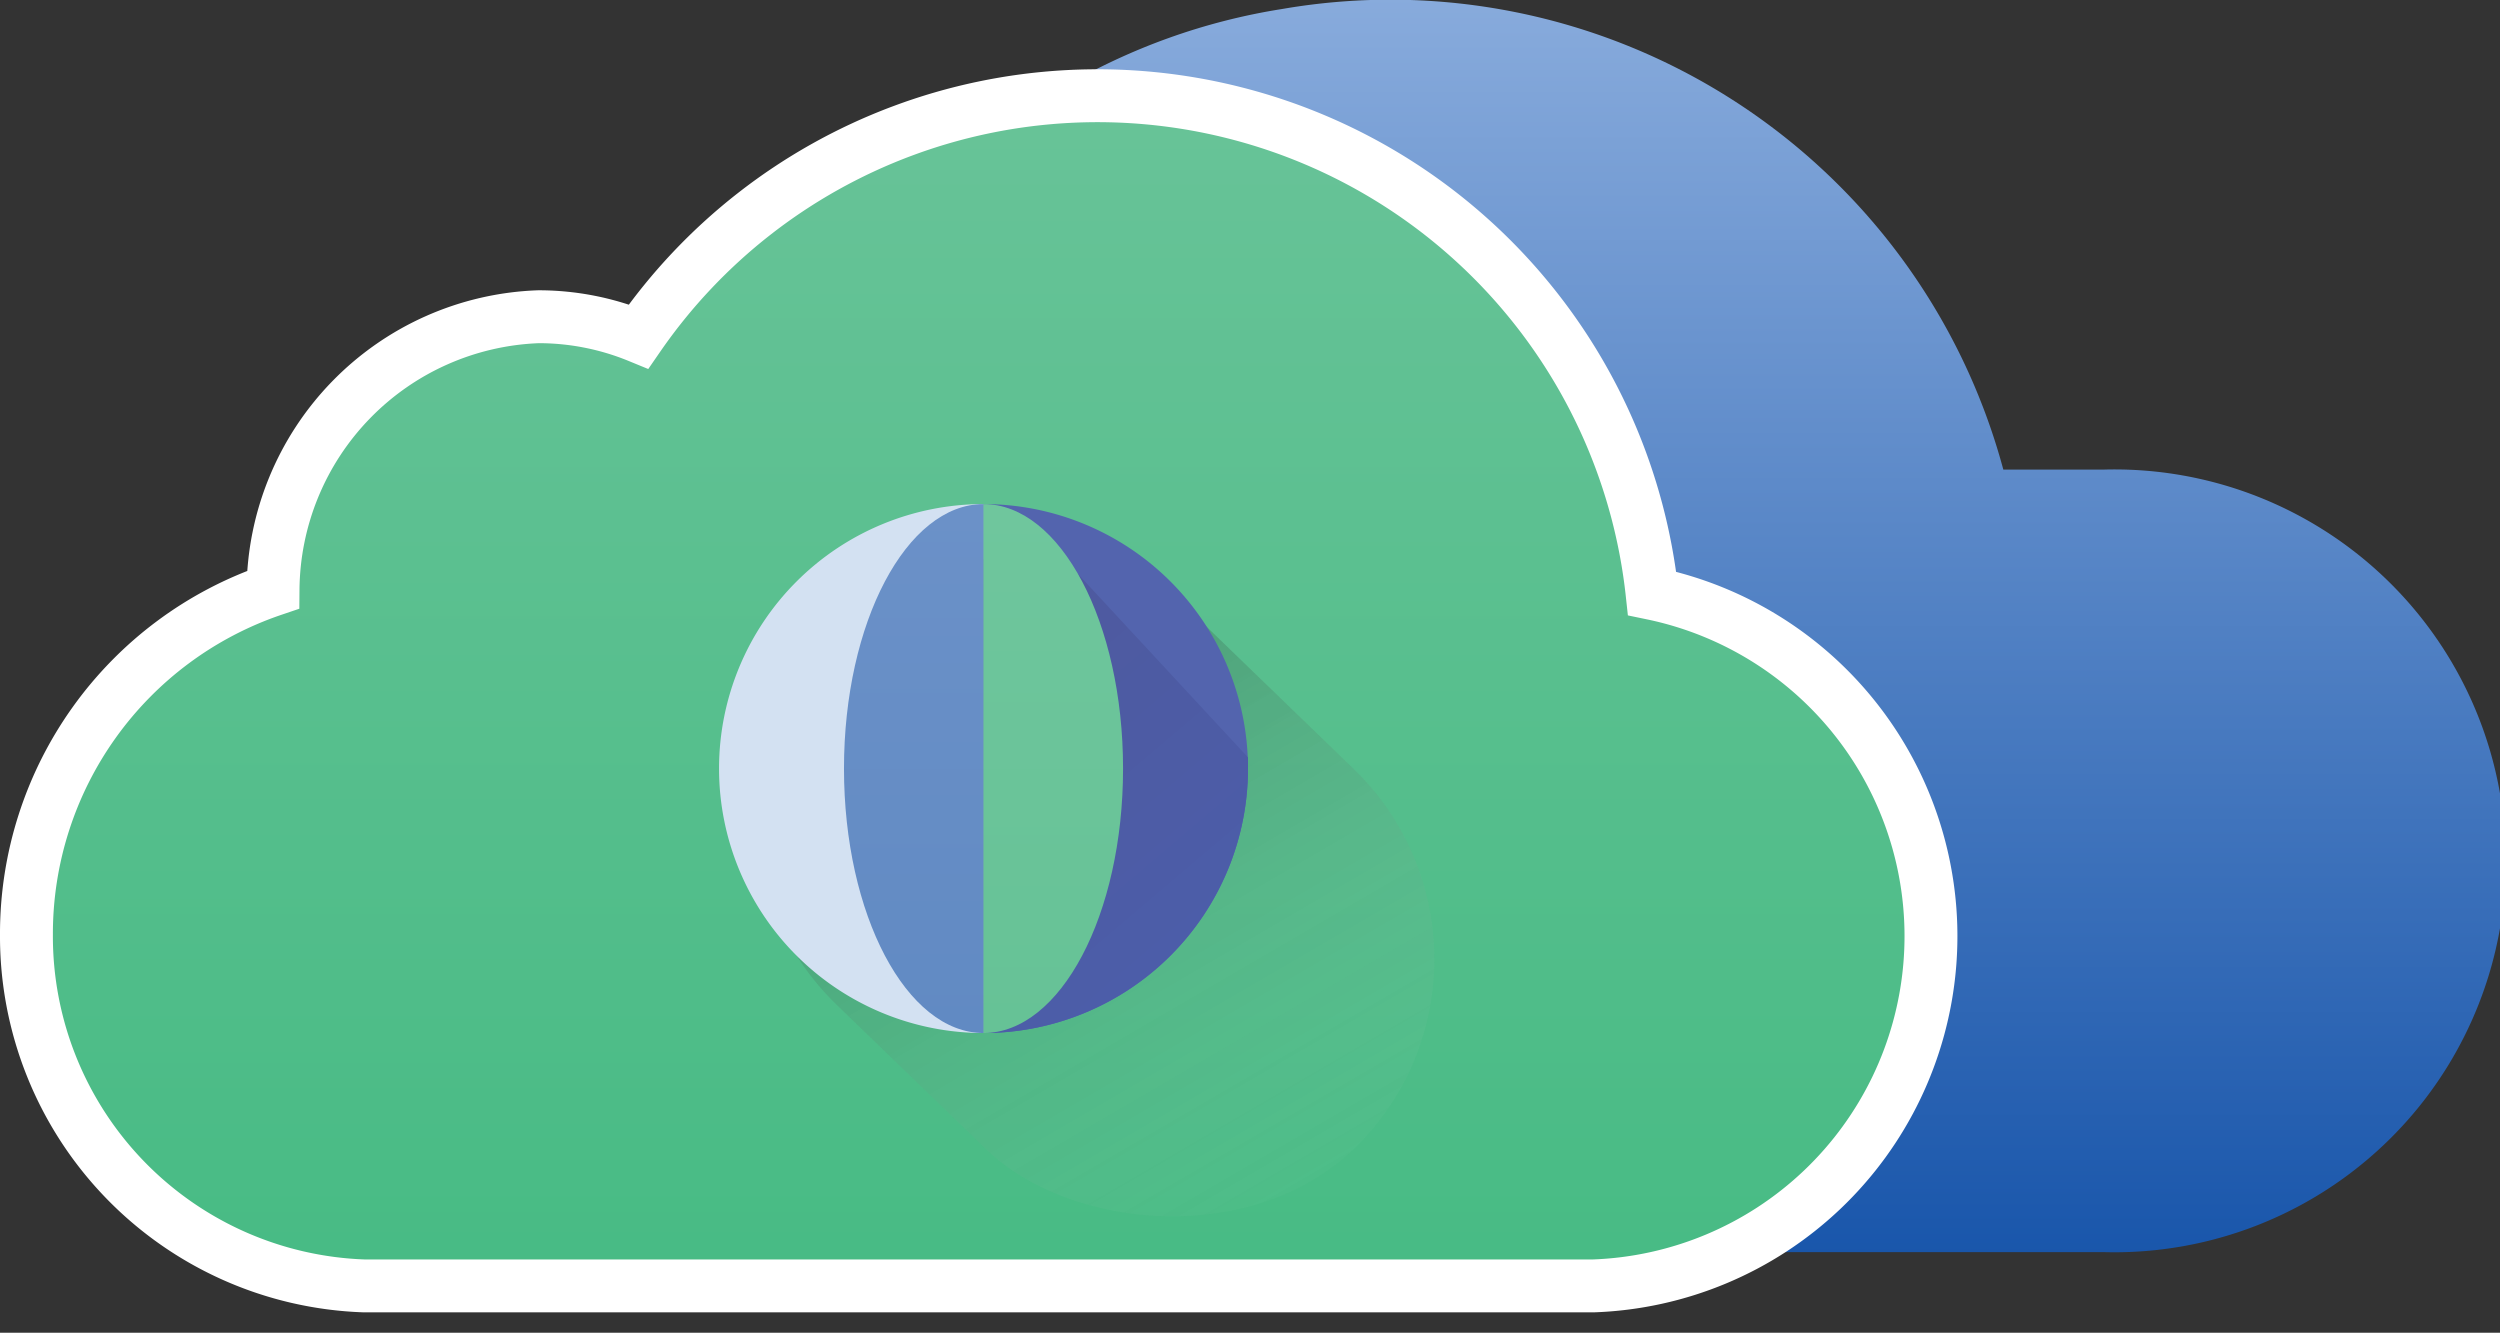
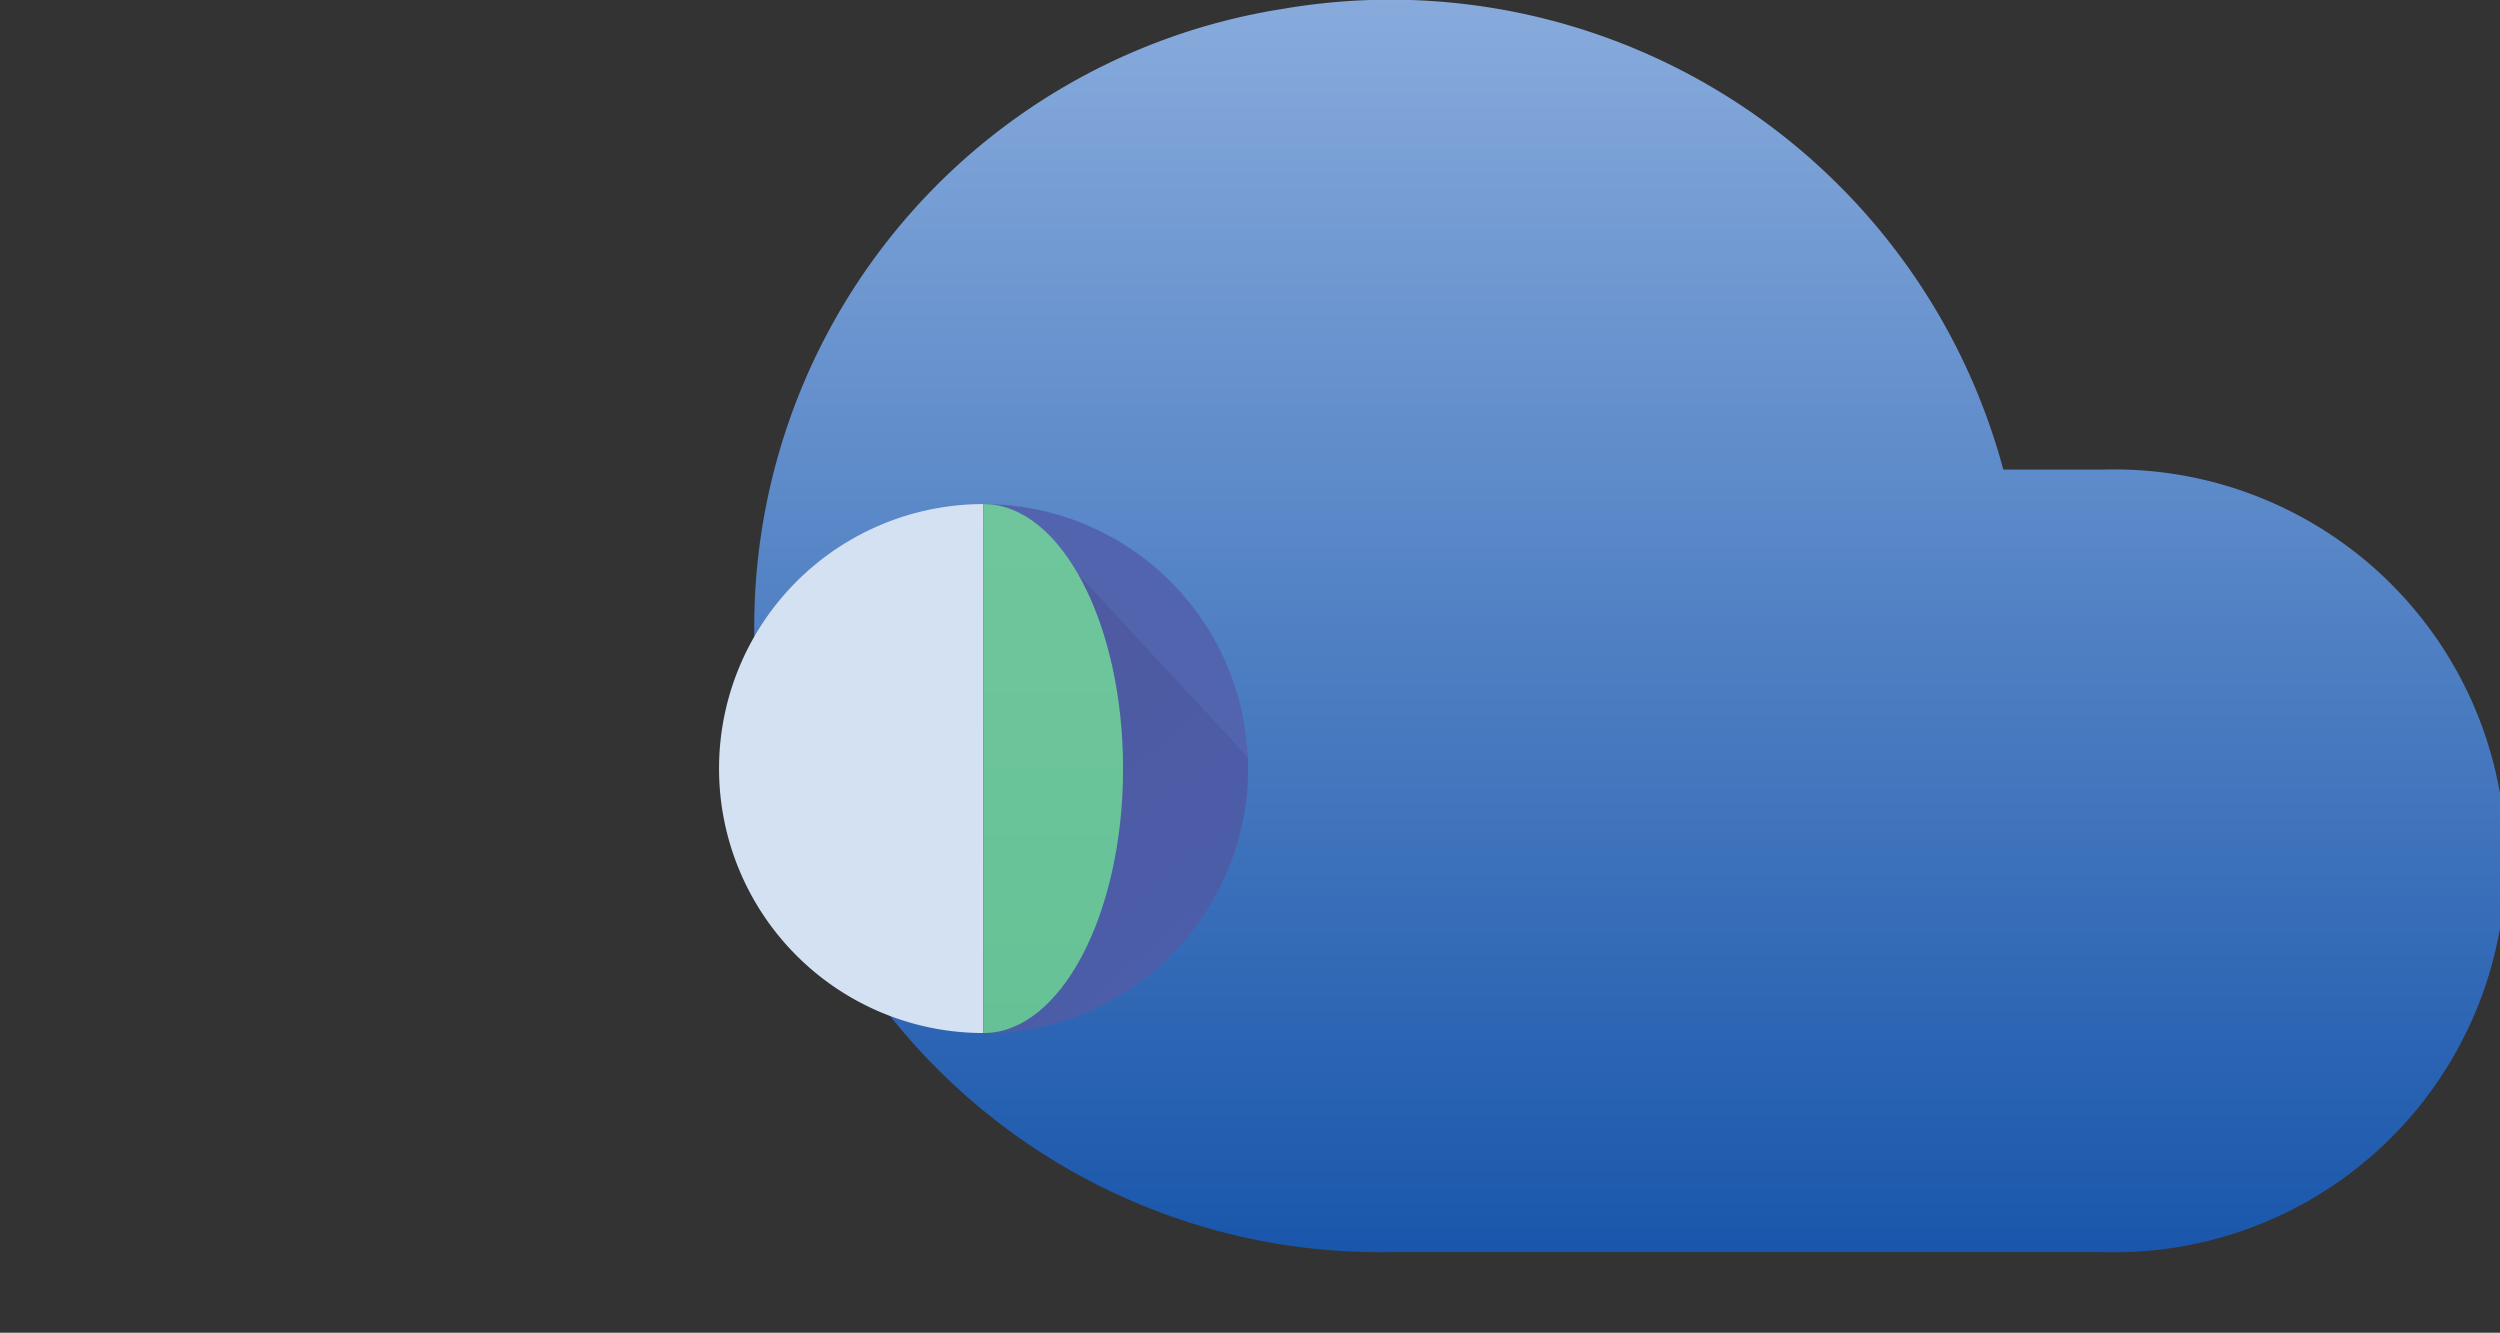
<svg xmlns="http://www.w3.org/2000/svg" width="47.264" height="25.196" viewBox="0 0 47.264 25.196">
  <rect x="0" y="0" width="47.264" height="25.196" fill="#333333" stroke="none" />
  <defs>
    <linearGradient id="a" x1="0.5" x2="0.5" y2="1" gradientUnits="objectBoundingBox">
      <stop offset="0" stop-color="#88abdc" />
      <stop offset="1" stop-color="#1956ab" />
    </linearGradient>
    <linearGradient id="b" x1="0.5" x2="0.5" y2="1" gradientUnits="objectBoundingBox">
      <stop offset="0" stop-color="#68c398" />
      <stop offset="1" stop-color="#47bb84" />
    </linearGradient>
    <linearGradient id="c" x1="0.595" y1="0.166" x2="0.405" y2="1.105" gradientUnits="objectBoundingBox">
      <stop offset="0" />
      <stop offset="1" stop-color="#fff" stop-opacity="0" />
    </linearGradient>
    <linearGradient id="d" x1="0.611" y1="0.882" x2="0.291" y2="0.158" gradientUnits="objectBoundingBox">
      <stop offset="0" stop-color="#4e5aa0" />
      <stop offset="1" stop-color="#4c5da9" />
    </linearGradient>
    <linearGradient id="e" x1="0.5" x2="0.5" y2="1" gradientUnits="objectBoundingBox">
      <stop offset="0" stop-color="#6b91c8" />
      <stop offset="1" stop-color="#618ac3" />
    </linearGradient>
    <linearGradient id="f" x1="0.5" y1="1" x2="0.5" gradientUnits="objectBoundingBox">
      <stop offset="0" stop-color="#6fc69d" />
      <stop offset="1" stop-color="#66c296" />
    </linearGradient>
  </defs>
  <g transform="translate(-134.5 -374.189)">
    <path d="M27,14.876H25.11A12,12,0,0,0,11.476,6.168,11.824,11.824,0,0,0,13.5,29.67H27a7.4,7.4,0,1,0,0-14.794Z" transform="translate(147.264 368.191)" fill="url(#a)" />
-     <path d="M30.734,16.158A10.546,10.546,0,0,0,11.573,11.3a4.984,4.984,0,0,0-1.891-.373,5.207,5.207,0,0,0-5.02,5.161A6.868,6.868,0,0,0,0,22.605,6.613,6.613,0,0,0,6.391,29.25H29.616a6.617,6.617,0,0,0,1.118-13.092Z" transform="translate(135 369.25)" stroke="#fff" stroke-width="1" fill="url(#b)" />
-     <rect width="10" height="13.928" rx="5" transform="matrix(0.695, -0.719, 0.719, 0.695, 146.723, 389.711)" opacity="0.2" fill="url(#c)" />
    <g transform="translate(148.094 383.719)">
      <path d="M26,31V21a5,5,0,1,0,0,10Z" transform="translate(-21 -21)" fill="#d3e1f2" fill-rule="evenodd" />
      <path d="M256,31V21a5,5,0,1,1,0,10Z" transform="translate(-251 -21)" fill="#5364ae" fill-rule="evenodd" />
      <path d="M4.953,0,3.991,9.516,0,5.211Q0,5.106,0,5A5,5,0,0,1,4.953,0Z" transform="translate(10 10) rotate(180)" fill-rule="evenodd" fill="url(#d)" />
-       <path d="M134.638,31V21C133.181,21,132,23.239,132,26S133.181,31,134.638,31Z" transform="translate(-129.638 -21)" fill-rule="evenodd" fill="url(#e)" />
      <path d="M2.638,0V10C1.181,10,0,7.761,0,5S1.181,0,2.638,0Z" transform="translate(7.638 10) rotate(180)" fill-rule="evenodd" fill="url(#f)" />
    </g>
  </g>
</svg>